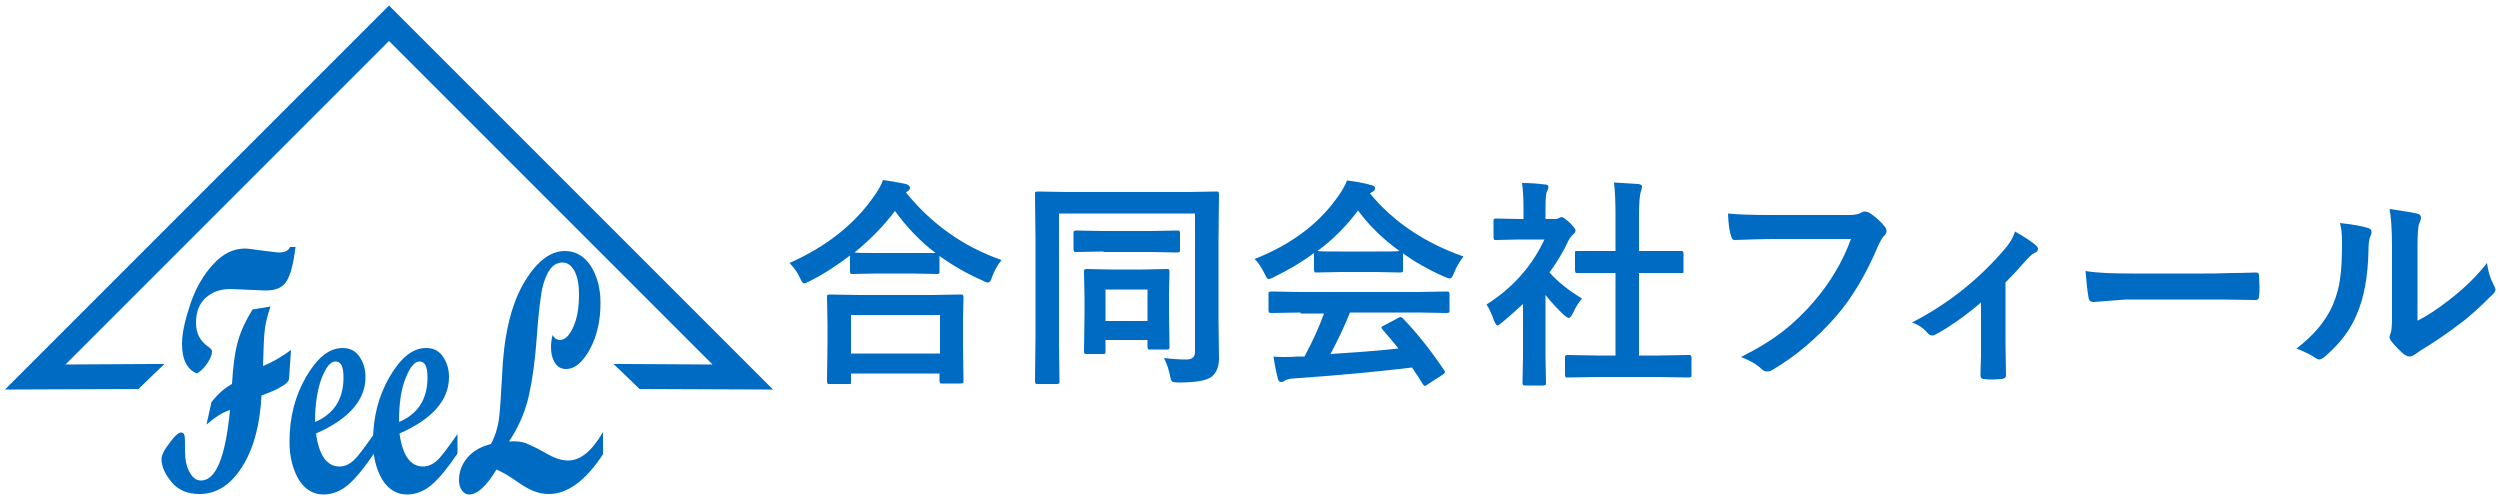
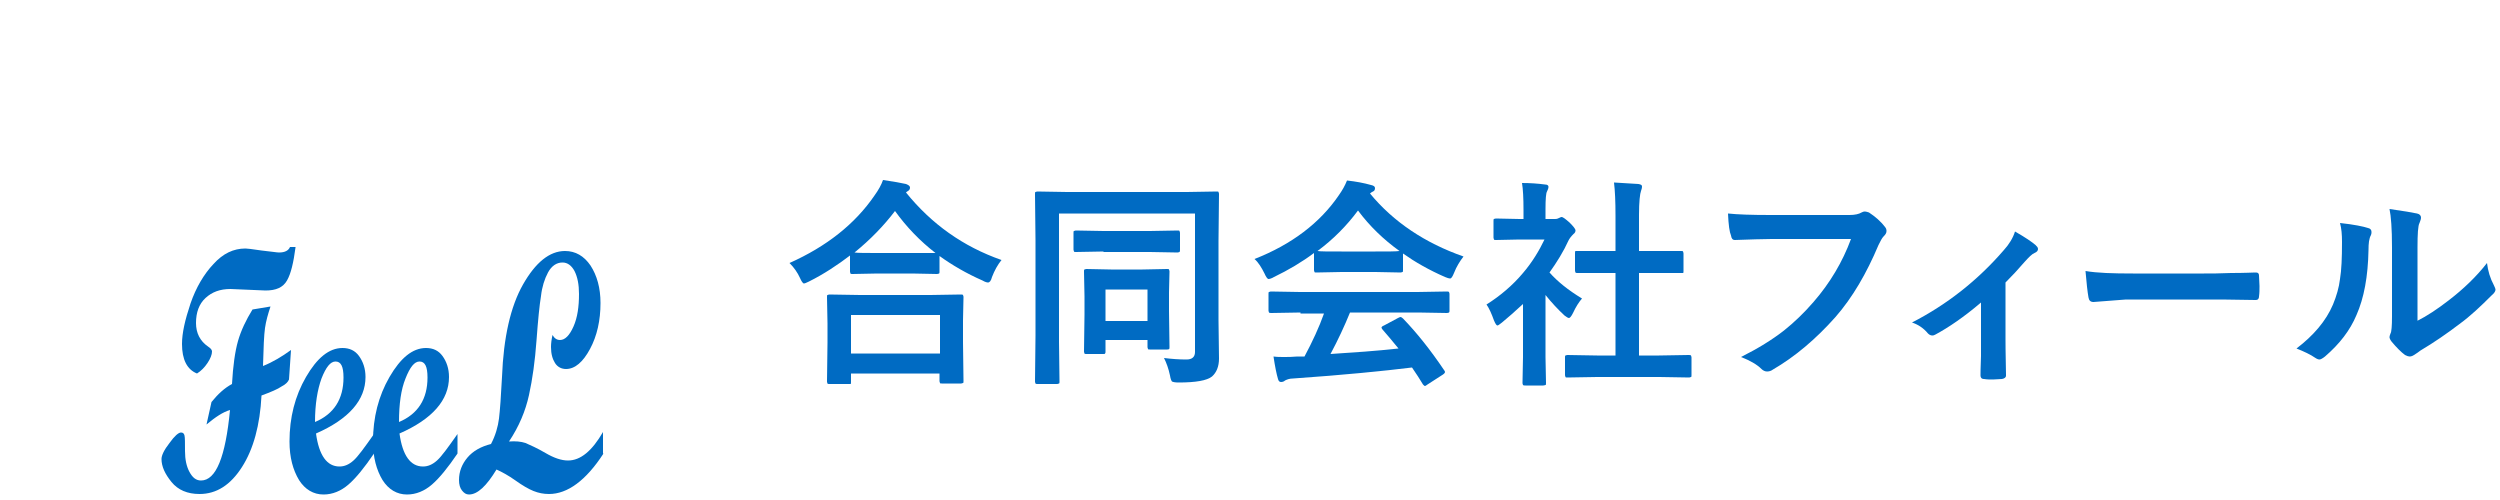
<svg xmlns="http://www.w3.org/2000/svg" version="1.1" id="レイヤー_1" x="0px" y="0px" viewBox="0 0 500 100" style="enable-background:new 0 0 500 100;" xml:space="preserve">
  <style type="text/css">
	.st0{fill:#006BC3;}
</style>
  <g>
    <g>
      <path class="st0" d="M200.3,52c-0.8,1-1.4,2.1-1.9,3.4c-0.2,0.8-0.5,1.1-0.8,1.1c-0.2,0-0.6-0.1-1.1-0.4c-3.2-1.4-6.1-3.1-8.6-4.9    v3.1c0,0.2,0,0.4-0.1,0.4c0,0-0.2,0.1-0.4,0.1l-5-0.1h-6.9l-5,0.1c-0.2,0-0.4,0-0.4-0.1c0-0.1-0.1-0.2-0.1-0.4v-3.2    c-2.5,1.9-5.2,3.7-8.2,5.2c-0.6,0.3-0.9,0.4-1,0.4c-0.2,0-0.5-0.4-0.8-1.1c-0.5-1.1-1.2-2.1-2.1-3c7.4-3.3,13.1-7.8,17-13.5    c0.8-1.1,1.4-2.2,1.7-3.1c2.1,0.3,3.7,0.6,4.6,0.8c0.5,0.2,0.8,0.4,0.8,0.7c0,0.3-0.1,0.5-0.4,0.7c-0.2,0.1-0.3,0.2-0.4,0.3    C186.3,44.8,192.6,49.3,200.3,52z M169.7,76.8h-3.8c-0.2,0-0.4,0-0.4-0.1c0-0.1-0.1-0.2-0.1-0.4l0.1-7.8v-3.8l-0.1-5.3    c0-0.2,0-0.4,0.1-0.4c0.1,0,0.2-0.1,0.4-0.1L172,59h14.1l6-0.1c0.3,0,0.4,0,0.5,0.1c0,0.1,0.1,0.2,0.1,0.4l-0.1,4.7v4.3l0.1,7.8    c0,0.2,0,0.4-0.1,0.4c-0.1,0-0.2,0.1-0.4,0.1h-3.8c-0.2,0-0.4,0-0.4-0.1c0-0.1-0.1-0.2-0.1-0.4v-1.5h-17.7v1.7    c0,0.2,0,0.4-0.1,0.4C170.1,76.8,169.9,76.8,169.7,76.8z M170.2,63v7.7H188V63H170.2z M170.9,50.5c0.7,0.1,2.3,0.1,4.8,0.1h6.9    l4.5,0c-3.1-2.4-5.8-5.2-8.1-8.4C176.8,45.1,174.1,47.9,170.9,50.5z" />
      <path class="st0" d="M232.8,71.6c1.6,0.2,3.1,0.3,4.5,0.3c1.1,0,1.7-0.5,1.7-1.5V42.7h-27.2v25.6l0.1,8c0,0.2,0,0.4-0.1,0.4    c-0.1,0-0.2,0.1-0.4,0.1h-3.9c-0.2,0-0.3,0-0.4-0.1c0,0-0.1-0.2-0.1-0.4l0.1-9.2v-19l-0.1-9.3c0-0.2,0-0.4,0.1-0.4    c0.1,0,0.2-0.1,0.4-0.1l5.9,0.1h24l5.9-0.1c0.2,0,0.4,0,0.4,0.1c0,0.1,0.1,0.2,0.1,0.4l-0.1,9.4v15.8l0.1,7.7    c0,1.6-0.5,2.8-1.4,3.6c-1,0.8-3.2,1.2-6.7,1.2c-0.7,0-1.1-0.1-1.3-0.2c-0.1-0.1-0.3-0.5-0.4-1.2    C233.7,73.7,233.3,72.6,232.8,71.6z M220.7,50.3l-5.5,0.1c-0.2,0-0.4,0-0.4-0.1c0-0.1-0.1-0.2-0.1-0.4v-3.3c0-0.2,0-0.4,0.1-0.4    c0.1,0,0.2-0.1,0.4-0.1l5.5,0.1h9.3l5.5-0.1c0.2,0,0.4,0,0.4,0.1c0,0.1,0.1,0.2,0.1,0.4v3.3c0,0.2,0,0.4-0.1,0.5    c-0.1,0-0.2,0.1-0.4,0.1l-5.5-0.1H220.7z M220.6,70.8h-3.3c-0.2,0-0.4,0-0.4-0.1c0-0.1-0.1-0.2-0.1-0.4l0.1-7.4v-3.6l-0.1-5    c0-0.2,0-0.4,0.1-0.4c0.1,0,0.2-0.1,0.4-0.1l4.9,0.1h6.3l4.9-0.1c0.2,0,0.4,0,0.4,0.1c0,0.1,0.1,0.2,0.1,0.4l-0.1,4.2v3.7l0.1,7.2    c0,0.2,0,0.4-0.1,0.4c-0.1,0.1-0.2,0.1-0.4,0.1H230c-0.2,0-0.4,0-0.4-0.1c0-0.1-0.1-0.2-0.1-0.4V68h-8.4v2.3c0,0.2,0,0.3-0.1,0.4    C221,70.8,220.9,70.8,220.6,70.8z M221.1,57.9v6.3h8.4v-6.3H221.1z" />
      <path class="st0" d="M292.7,51.3c-0.7,0.9-1.4,2-1.9,3.3c-0.3,0.7-0.5,1.1-0.8,1.1c-0.2,0-0.5-0.1-1-0.3c-3.2-1.4-6-3-8.4-4.7V54    c0,0.2,0,0.4-0.1,0.4s-0.2,0.1-0.4,0.1l-5-0.1h-6.8l-5,0.1c-0.2,0-0.4,0-0.4-0.1c0-0.1-0.1-0.2-0.1-0.4v-3.4    c-2.4,1.8-5.1,3.4-8,4.8c-0.5,0.3-0.9,0.4-1.1,0.4c-0.2,0-0.5-0.4-0.8-1.1c-0.6-1.2-1.2-2.2-2-2.9c7.4-2.9,13.1-7.2,16.9-12.8    c0.7-1,1.2-1.9,1.6-2.9c1.8,0.2,3.4,0.5,4.8,0.9c0.5,0.1,0.8,0.3,0.8,0.6c0,0.3-0.1,0.6-0.4,0.7c-0.2,0.1-0.4,0.2-0.6,0.4    C278.7,44.4,285,48.6,292.7,51.3z M260.1,62.5l-5.8,0.1c-0.2,0-0.4,0-0.5-0.1c0-0.1-0.1-0.2-0.1-0.4v-3.3c0-0.2,0-0.4,0.1-0.4    c0.1,0,0.2-0.1,0.4-0.1l5.8,0.1h23.5l5.8-0.1c0.2,0,0.4,0,0.5,0.1c0,0.1,0.1,0.2,0.1,0.4v3.3c0,0.2,0,0.3-0.1,0.4    c0,0-0.2,0.1-0.4,0.1l-5.8-0.1H270c-1.1,2.7-2.4,5.5-3.9,8.3c4.6-0.3,9.1-0.6,13.6-1.1c-1.4-1.7-2.4-2.9-3.2-3.8    c-0.1-0.1-0.2-0.3-0.2-0.4c0-0.1,0.2-0.3,0.5-0.4l2.8-1.5c0.2-0.1,0.4-0.2,0.5-0.2c0.1,0,0.3,0.1,0.5,0.3    c2.8,2.9,5.5,6.3,8.2,10.3c0.1,0.1,0.2,0.3,0.2,0.4c0,0.1-0.1,0.3-0.4,0.5l-3.1,2c-0.3,0.2-0.4,0.3-0.5,0.3    c-0.1,0-0.2-0.1-0.4-0.3c-0.6-1-1.3-2.1-2.2-3.4c-5.7,0.7-13.7,1.5-23.8,2.2c-0.7,0-1.2,0.2-1.6,0.4c-0.2,0.2-0.5,0.3-0.8,0.3    c-0.3,0-0.5-0.2-0.6-0.6c-0.3-1-0.6-2.5-0.9-4.5c0.7,0.1,1.4,0.1,2.1,0.1c0.7,0,1.6,0,2.7-0.1l1.4,0c1.6-3,2.9-5.8,3.9-8.6H260.1z     M263.5,50.2c0.5,0.1,2.1,0.1,4.8,0.1h6.8c2.5,0,4.1,0,4.8-0.1c-3.2-2.3-6-5-8.3-8.1C269.3,45.2,266.6,47.9,263.5,50.2z" />
      <path class="st0" d="M297.3,60.9c2.7-1.7,5.2-3.8,7.3-6.3c1.8-2.1,3.2-4.4,4.3-6.7h-5l-4.7,0.1c-0.2,0-0.4,0-0.4-0.1    c0-0.1-0.1-0.2-0.1-0.4v-3.3c0-0.2,0-0.4,0.1-0.4c0,0,0.2-0.1,0.4-0.1l4.7,0.1h0.8V42c0-2.4-0.1-4.2-0.3-5.4    c1.6,0,3.1,0.1,4.6,0.3c0.5,0,0.7,0.2,0.7,0.5c0,0.2-0.1,0.5-0.3,0.9c-0.2,0.3-0.3,1.5-0.3,3.5v2h1.9c0.4,0,0.6-0.1,0.8-0.2    c0.2-0.1,0.4-0.2,0.5-0.2c0.3,0,0.8,0.4,1.6,1.1c0.8,0.8,1.2,1.3,1.2,1.6c0,0.2-0.1,0.5-0.4,0.7c-0.5,0.5-0.8,0.9-1,1.3    c-1,2.2-2.3,4.3-3.8,6.4c1.6,1.8,3.7,3.5,6.5,5.2c-0.6,0.7-1.2,1.6-1.8,2.9c-0.3,0.6-0.6,1-0.8,1c-0.2,0-0.5-0.2-0.9-0.5    c-1.3-1.2-2.6-2.6-3.8-4.1v12.4l0.1,5.2c0,0.2,0,0.4-0.1,0.4c-0.1,0-0.2,0.1-0.5,0.1h-3.5c-0.2,0-0.4,0-0.5-0.1    c0-0.1-0.1-0.2-0.1-0.4l0.1-5.2V60.8c-1.6,1.5-3,2.7-4.2,3.7c-0.5,0.4-0.8,0.6-0.9,0.6c-0.2,0-0.4-0.3-0.7-1    C298.3,62.7,297.8,61.6,297.3,60.9z M319.4,75.4l-5.9,0.1c-0.2,0-0.4,0-0.4-0.1c0-0.1-0.1-0.2-0.1-0.4v-3.5c0-0.2,0-0.4,0.1-0.4    c0.1,0,0.2-0.1,0.4-0.1l5.9,0.1h3.7V54.6h-2l-5.6,0c-0.2,0-0.3,0-0.4-0.1c0,0-0.1-0.2-0.1-0.4v-3.5c0-0.2,0-0.3,0.1-0.4    c0,0,0.2,0,0.4,0l5.6,0h2v-7c0-2.9-0.1-5.1-0.3-6.7c1.9,0.1,3.5,0.2,4.9,0.3c0.5,0.1,0.7,0.2,0.7,0.5c0,0.3-0.1,0.6-0.2,0.9    c-0.2,0.5-0.4,2.1-0.4,4.8v7.2h2.8l5.6,0c0.2,0,0.4,0,0.4,0.1c0,0,0.1,0.2,0.1,0.4v3.5c0,0.2,0,0.4-0.1,0.4c0,0-0.2,0-0.4,0    l-5.6,0h-2.8v16.5h4l5.9-0.1c0.2,0,0.4,0,0.5,0.1c0,0.1,0.1,0.2,0.1,0.4V75c0,0.2,0,0.4-0.1,0.4c-0.1,0-0.2,0.1-0.4,0.1l-5.9-0.1    H319.4z" />
      <path class="st0" d="M345.6,42.7c1.9,0.2,4.7,0.3,8.5,0.3h15.8c1.1,0,1.9-0.2,2.4-0.5c0.2-0.1,0.4-0.2,0.7-0.2    c0.2,0,0.5,0.1,0.8,0.2c1.2,0.8,2.3,1.7,3.2,2.9c0.2,0.2,0.3,0.5,0.3,0.8c0,0.4-0.2,0.7-0.6,1.1c-0.3,0.3-0.6,0.9-1,1.7    c-2.4,5.7-5.2,10.5-8.6,14.4c-4,4.5-8.2,8-12.5,10.5c-0.4,0.3-0.8,0.4-1.2,0.4s-0.8-0.2-1.1-0.5c-0.9-0.9-2.3-1.7-4.1-2.4    c3.4-1.7,6.3-3.5,8.6-5.3c2-1.6,4-3.5,5.9-5.7c3.3-3.8,5.8-8,7.5-12.6h-15.9c-1.8,0-4.2,0.1-7.3,0.2c-0.5,0-0.7-0.3-0.8-0.9    C345.9,46.4,345.7,45,345.6,42.7z" />
      <path class="st0" d="M401.1,56.5v11.3c0,0.3,0,2.7,0.1,7.2c0,0,0,0.1,0,0.1c0,0.4-0.3,0.6-0.8,0.7c-0.6,0-1.2,0.1-1.8,0.1    c-0.6,0-1.2,0-1.8-0.1c-0.5,0-0.7-0.3-0.7-0.7c0,0,0-0.1,0-0.1c0-0.1,0-1.3,0.1-3.8c0-1.3,0-2.4,0-3.2v-7.5    c-3.4,2.9-6.5,5-9.1,6.4c-0.2,0.1-0.4,0.2-0.6,0.2c-0.3,0-0.6-0.1-0.9-0.4c-0.9-1.1-2-1.8-3.2-2.2c7-3.6,13.1-8.4,18.3-14.4    c1.1-1.2,1.9-2.5,2.3-3.8c2.1,1.2,3.4,2.1,4.1,2.7c0.3,0.3,0.5,0.5,0.5,0.8c0,0.3-0.2,0.6-0.7,0.8c-0.5,0.2-1.1,0.8-2,1.8    C403.7,53.8,402.4,55.2,401.1,56.5z" />
      <path class="st0" d="M417.1,54.2c2.3,0.4,5.5,0.5,9.5,0.5h14.2c1.4,0,3.2,0,5.4-0.1c2.8,0,4.4-0.1,4.8-0.1c0.1,0,0.1,0,0.2,0    c0.4,0,0.6,0.2,0.6,0.6c0,0.7,0.1,1.4,0.1,2.1c0,0.7,0,1.4-0.1,2.1c0,0.4-0.2,0.7-0.6,0.7H451c-4.4-0.1-7.7-0.1-9.9-0.1h-15.9    l-6.5,0.5c-0.6,0-0.9-0.3-1-0.9C417.5,58.4,417.3,56.6,417.1,54.2z" />
      <path class="st0" d="M468,44.6c2.8,0.3,4.7,0.7,5.6,1c0.5,0.1,0.7,0.4,0.7,0.8c0,0.2,0,0.3-0.1,0.6c-0.4,0.7-0.5,1.7-0.5,3    c-0.1,5.3-0.9,9.6-2.4,13c-1.3,3.1-3.4,5.8-6.3,8.3c-0.5,0.4-0.9,0.6-1.1,0.6c-0.2,0-0.5-0.1-0.8-0.3c-1-0.7-2.3-1.3-3.8-1.9    c3.4-2.6,5.9-5.5,7.3-8.8c0.7-1.7,1.2-3.4,1.4-5.1c0.3-1.8,0.4-4.2,0.4-7.4C468.4,46.9,468.3,45.7,468,44.6z M483.4,64.2    c2-1,4.1-2.4,6.3-4.1c3-2.3,5.6-4.8,7.7-7.5c0.2,1.6,0.6,3,1.4,4.5c0.2,0.4,0.3,0.7,0.3,0.8c0,0.3-0.2,0.7-0.7,1.1    c-2.2,2.2-4.3,4.2-6.5,5.8c-2.5,1.9-5.1,3.7-7.8,5.3c-0.4,0.3-0.8,0.6-1.3,0.9c-0.3,0.2-0.6,0.3-0.9,0.3c-0.2,0-0.5-0.1-0.9-0.3    c-0.8-0.6-1.7-1.5-2.7-2.7c-0.3-0.4-0.4-0.7-0.4-0.9c0-0.2,0.1-0.4,0.2-0.7c0.2-0.3,0.3-1.5,0.3-3.4V49.5c0-3.8-0.2-6.3-0.5-7.7    c2.8,0.4,4.6,0.7,5.5,0.9c0.5,0.1,0.8,0.4,0.8,0.8c0,0.3-0.1,0.6-0.3,1.1c-0.3,0.5-0.4,2.2-0.4,4.9V64.2z" />
    </g>
-     <polygon class="st0" points="152.9,76.2 78.5,1.8 77.8,1.1 77.1,1.8 2.7,76.2 1,77.9 3.4,77.9 27.3,77.8 27.7,77.8 28,77.5    31.1,74.5 32.9,72.8 30.4,72.8 13.1,72.9 77.8,8.2 142.5,72.9 125.2,72.8 122.7,72.8 124.5,74.5 127.6,77.5 127.9,77.8 128.3,77.8    152.2,77.9 154.6,77.9  " />
    <g>
      <path class="st0" d="M58.2,70l-0.4,5.9c-0.2,0.5-0.7,1-1.5,1.4c-0.7,0.5-2.1,1.1-4,1.8C52,85,50.7,89.8,48.4,93.4    c-2.3,3.6-5.1,5.4-8.5,5.4c-2.4,0-4.3-0.8-5.6-2.4c-1.3-1.6-2-3.1-2-4.6c0-0.7,0.5-1.8,1.6-3.2c1-1.4,1.8-2.1,2.3-2.1    c0.4,0,0.6,0.2,0.7,0.6c0.1,0.4,0.1,1.5,0.1,3.1c0,1.7,0.3,3.1,0.9,4.2c0.6,1.1,1.3,1.7,2.3,1.7c3,0,4.9-4.7,5.8-14.1    c-1.4,0.4-2.9,1.4-4.7,2.9l1-4.5c1.3-1.6,2.6-2.8,4.1-3.6c0.2-3.6,0.6-6.5,1.2-8.6c0.6-2.1,1.6-4.2,2.9-6.3c1.8-0.3,3-0.5,3.6-0.6    c-0.5,1.5-0.9,2.9-1.1,4.3c-0.2,1.4-0.3,3.9-0.4,7.6C54.6,72.4,56.4,71.3,58.2,70z M59.1,49.5c-0.4,3-0.9,5.2-1.7,6.6    c-0.8,1.4-2.2,2-4.3,2l-7-0.3c-2.1,0-3.7,0.6-5,1.8c-1.3,1.2-1.9,2.9-1.9,5c0,2,0.8,3.6,2.4,4.7c0.6,0.4,0.8,0.7,0.8,1    c0,0.6-0.3,1.4-0.9,2.3c-0.6,0.9-1.3,1.6-2.1,2.1c-2-0.8-3-2.8-3-5.9c0-2.2,0.6-4.8,1.7-8.1c1.1-3.2,2.7-5.9,4.6-7.9    c1.9-2.1,4-3.1,6.4-3.1c0.2,0,1.3,0.1,3.2,0.4c1.9,0.2,3.1,0.4,3.5,0.4c1.2,0,1.9-0.4,2.2-1.1H59.1z" />
      <path class="st0" d="M74.8,90.7c-1.9,2.8-3.6,4.9-5.1,6.2c-1.5,1.3-3.2,2-5,2c-2,0-3.7-1-4.9-2.9c-1.2-2-1.9-4.5-1.9-7.7    c0-4.8,1.1-9.1,3.3-12.9c2.2-3.8,4.6-5.8,7.3-5.8c1.4,0,2.5,0.5,3.3,1.6c0.8,1.1,1.3,2.5,1.3,4.2c0,4.6-3.3,8.4-9.9,11.3    c0.6,4.4,2.2,6.6,4.7,6.6c1,0,1.9-0.4,2.8-1.2c0.9-0.8,2.2-2.6,4.1-5.3V90.7z M63,84.4c3.8-1.6,5.7-4.6,5.7-8.9    c0-2.2-0.5-3.2-1.6-3.2c-1,0-1.9,1.1-2.8,3.4C63.5,77.9,63,80.8,63,84.4z" />
      <path class="st0" d="M91.5,90.7c-1.9,2.8-3.6,4.9-5.1,6.2c-1.5,1.3-3.2,2-5,2c-2,0-3.7-1-4.9-2.9c-1.2-2-1.9-4.5-1.9-7.7    c0-4.8,1.1-9.1,3.3-12.9c2.2-3.8,4.6-5.8,7.3-5.8c1.4,0,2.5,0.5,3.3,1.6c0.8,1.1,1.3,2.5,1.3,4.2c0,4.6-3.3,8.4-9.9,11.3    c0.6,4.4,2.2,6.6,4.7,6.6c1,0,1.9-0.4,2.8-1.2c0.9-0.8,2.2-2.6,4.1-5.3V90.7z M79.8,84.4c3.8-1.6,5.7-4.6,5.7-8.9    c0-2.2-0.5-3.2-1.6-3.2c-1,0-1.9,1.1-2.8,3.4C80.2,77.9,79.8,80.8,79.8,84.4z" />
      <path class="st0" d="M120.7,90.7c-3.5,5.4-7.2,8.1-10.9,8.1c-1.1,0-2.1-0.2-3.1-0.6c-1-0.4-2.2-1.1-3.6-2.1    c-1.4-1-2.7-1.7-3.8-2.2c-2,3.3-3.8,5-5.5,5c-0.6,0-1-0.3-1.4-0.8s-0.6-1.2-0.6-2.1c0-1.7,0.6-3.2,1.7-4.5    c1.1-1.3,2.7-2.2,4.7-2.7c0.9-1.7,1.4-3.5,1.6-5.1c0.2-1.7,0.4-4.4,0.6-8.3c0.3-7.9,1.7-14.1,4.2-18.5s5.3-6.7,8.4-6.7    c2.1,0,3.8,1,5.1,2.9c1.3,2,2,4.5,2,7.5c0,3.5-0.7,6.6-2.1,9.2c-1.4,2.6-3,4-4.8,4c-0.9,0-1.7-0.4-2.2-1.2    c-0.5-0.8-0.8-1.8-0.8-3.2c0-0.7,0.1-1.5,0.3-2.4c0.4,0.7,0.9,1,1.5,1c1,0,1.9-0.9,2.7-2.7c0.8-1.8,1.1-4,1.1-6.5    c0-1.9-0.3-3.4-0.9-4.6c-0.6-1.1-1.4-1.7-2.4-1.7c-1.2,0-2.2,0.7-2.9,2c-0.7,1.3-1.2,2.9-1.4,4.7c-0.3,1.8-0.6,4.8-0.9,8.9    s-0.8,7.7-1.5,10.9c-0.7,3.2-2,6.3-4,9.3c1.3-0.1,2.4,0,3.3,0.3c0.9,0.4,2.3,1,4,2c1.7,1,3.2,1.5,4.5,1.5c2.5,0,4.8-1.9,7-5.7    V90.7z" />
    </g>
  </g>
</svg>